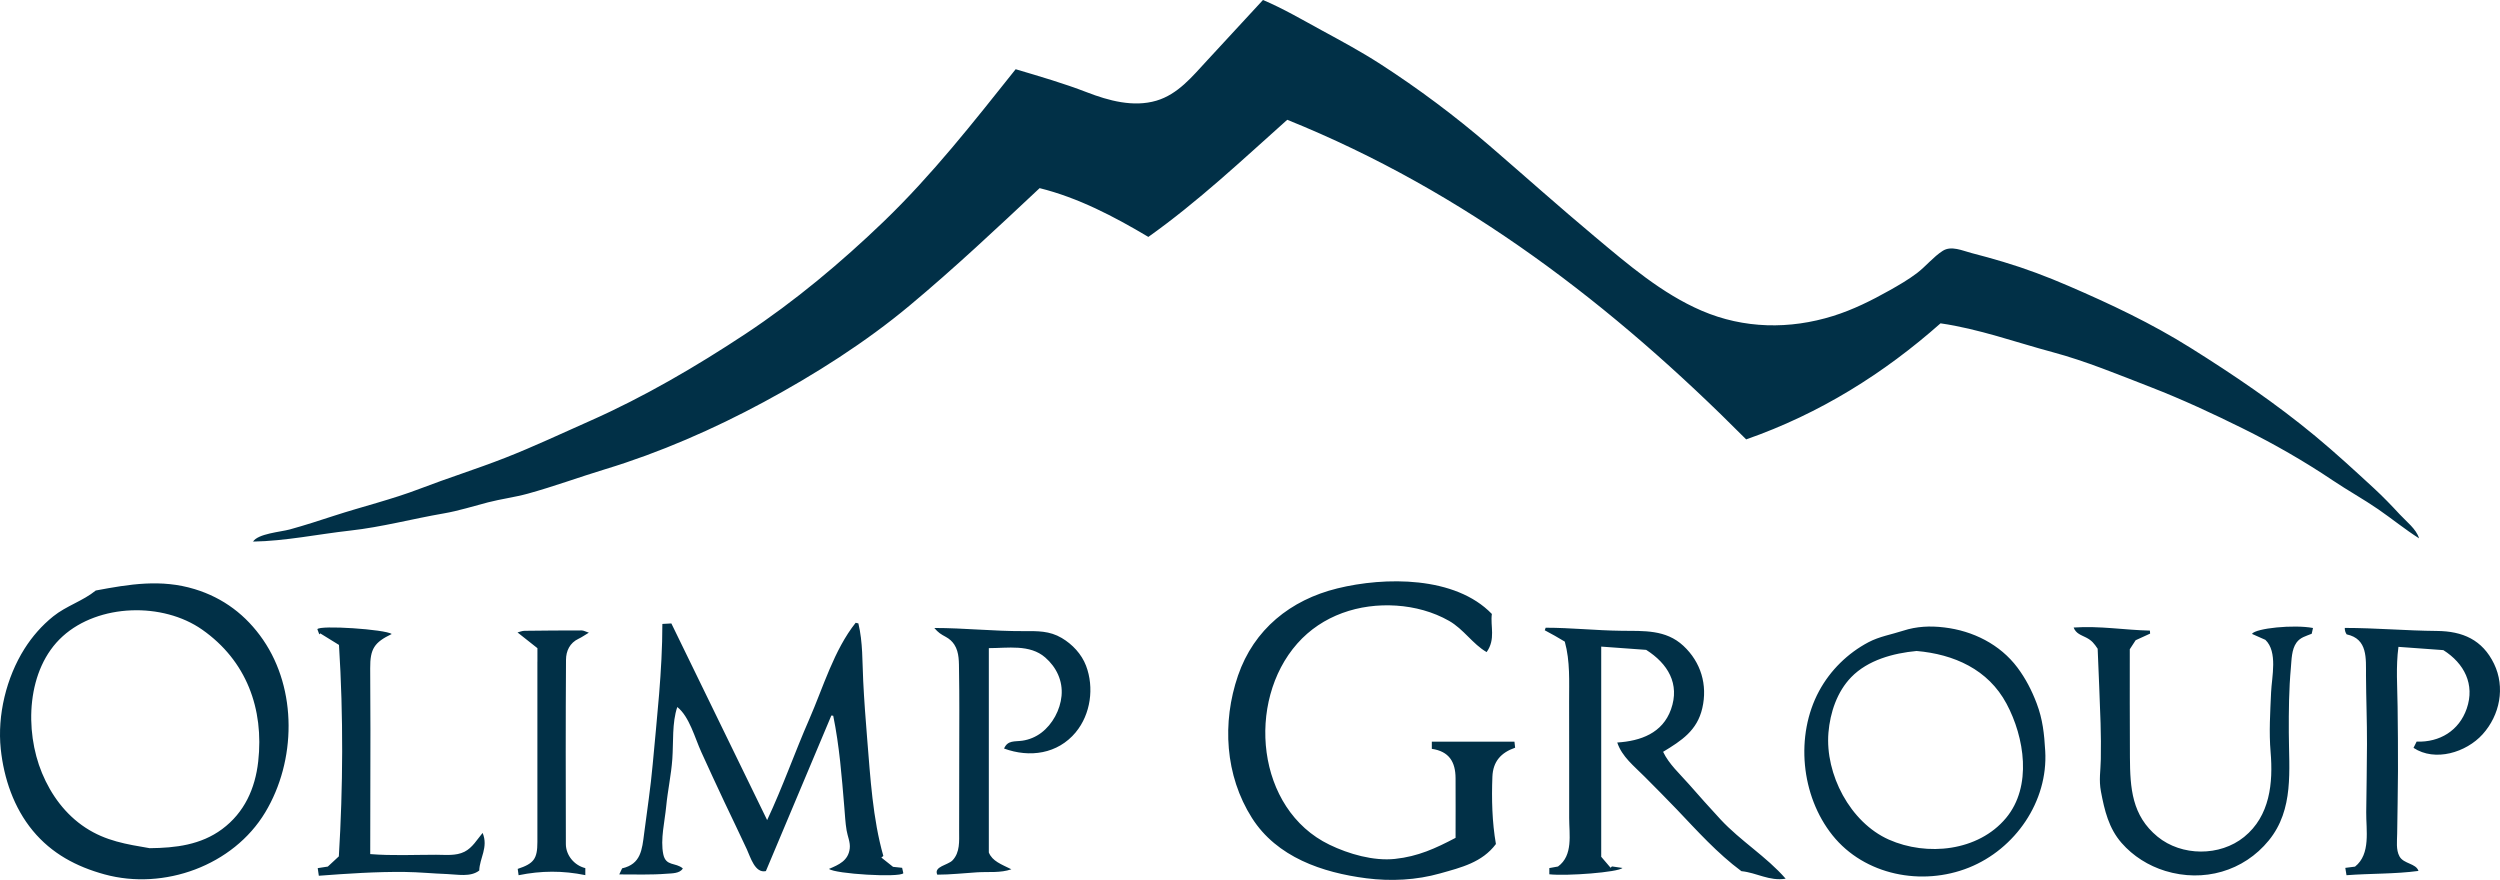
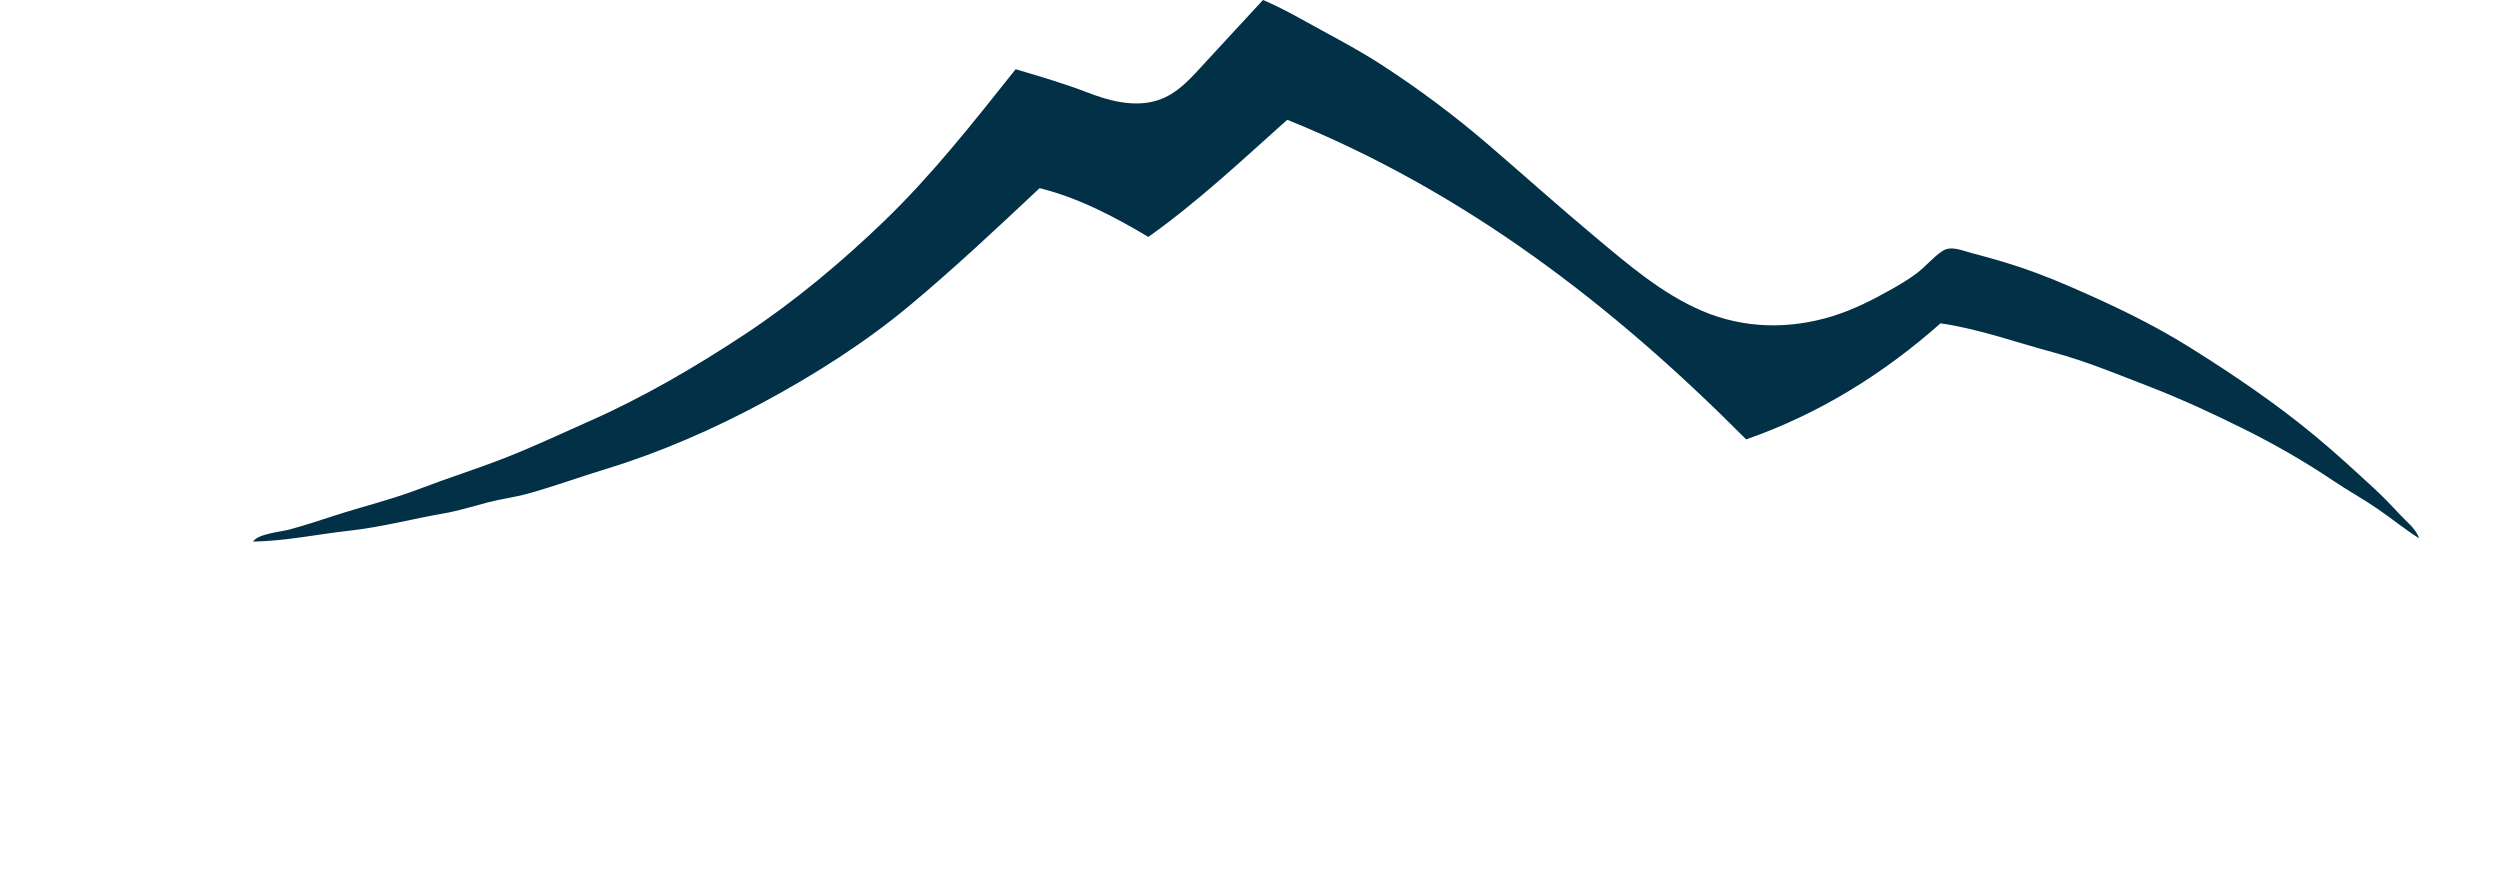
<svg xmlns="http://www.w3.org/2000/svg" id="Layer_2" data-name="Layer 2" viewBox="0 0 3319.46 1168.35">
  <defs>
    <style>
      .cls-1 {
        fill: #013047;
      }
    </style>
  </defs>
  <g id="Layer_1-2" data-name="Layer 1">
    <g id="Layer_1-2" data-name="Layer 1-2">
      <g>
        <path class="cls-1" d="M335.82,719.38c6.38-10.83,36.87-13.08,48.86-16.37,19.73-5.42,39.19-11.76,58.65-18.11,37.92-12.34,77.11-21.74,114.33-36.02,37.37-14.35,75.56-26.27,112.86-40.89,38.22-14.97,75.21-32.46,112.74-49.06,71.54-31.65,141.56-72.58,206.75-115.72,65.23-43.18,126.74-94.63,183.08-148.8,64.84-62.37,119.55-132.35,175.49-202.5,32.03,9.56,63.53,18.61,94.71,30.68,28.59,11.07,61.59,20.12,92.12,11.1,28.67-8.47,47.55-32,67.09-53.08,24.88-26.81,49.64-53.78,74.48-80.63,27.04,11.45,52.54,26.46,78.35,40.51,26.12,14.2,52.38,28.36,77.38,44.49,50.18,32.38,99.55,69.25,144.74,108.21,46.93,40.47,93.12,81.75,140.67,121.52,43.76,36.6,88.44,75.1,141.41,97.88,55.98,24.06,116.76,24.99,174.45,6.96,26.46-8.28,50.84-20.47,74.98-34.01,12.42-7,24.95-14.24,36.33-22.87,11.8-8.98,21.78-21.63,34.24-29.6,11.37-7.27,26.15-.19,38.15,2.9,14.08,3.6,28.09,7.54,42.02,11.68,29.83,8.9,58.34,19.69,86.9,32.03,55.94,24.14,109.95,49.6,161.76,82.06,57.57,36.06,113.32,73.82,165.74,117.23,26.81,22.21,52.46,45.85,78.07,69.45,11.95,11.03,23.21,22.71,34.24,34.67,8.63,9.36,21.98,19.42,25.57,31.72-18.76-11.95-35.75-25.84-54.09-38.5-19.65-13.54-40.55-25.03-60.35-38.34-37.92-25.53-78.31-48.63-119.24-68.9-39.89-19.77-80.9-38.84-122.41-54.94-42.67-16.52-86.16-34.63-130.38-46.5-49.33-13.23-98.35-31.03-148.91-38.3-74.94,66.35-160.17,119.9-258.06,154.1-176.69-177.81-372.88-328.97-609.35-424.38-60.24,53.78-118.31,108.56-184.43,155.53-45.81-27.28-93.01-51.96-144.35-64.77-56.6,53.08-112.89,106.05-172.51,155.8-58.81,49.1-126.28,91.85-193.68,128.18-66.35,35.79-138.31,67.28-210.47,89.18-34.36,10.45-68.17,22.94-102.84,32.5-17.45,4.8-35.48,7.04-53,11.57-19.65,5.07-38.8,11.26-58.85,14.7-41.51,7.16-81.98,18.07-123.88,22.75-43.45,4.87-85.77,13.89-129.53,14.66l.23.27-.04-.08Z" />
-         <path class="cls-1" d="M127.13,784.07c44.8-8.4,86.7-15.44,131.39-1.82,38.11,11.61,68.4,34.63,90.8,67.24,45.38,66.08,43.99,160.64,2.9,229.08-42.56,70.84-134.6,104.03-213.41,82.41-37.37-10.25-70.07-27.55-95.25-57.99-25.26-30.56-38.46-69.49-42.56-108.52-4.72-44.76,7.43-94.87,31.45-132.94,10.29-16.33,23.14-30.99,38.19-43.1,17.41-14.01,39.54-20.47,56.52-34.36h-.04ZM198.78,1126.2c34.2-.31,67.82-4.29,96.1-25.26,29.67-22.01,43.95-53.89,47.97-89.87,7.82-69.95-15.63-133.86-74.44-175.07-52.35-36.68-137.27-34.47-185.17,8.86-48.13,43.53-50.91,125.2-27.47,181.57,12.11,29.17,31.14,55.09,57.72,72.54,26.93,17.68,54.32,21.98,85.23,27.24h.04ZM1852.35,1140.43c-28.55,3.06-61.44-6.42-87.05-18.8-97.65-47.12-110.77-190.31-42.75-267.19,33.16-37.49,82.21-53.58,131.54-50.3,24.3,1.62,48.71,8.12,69.95,20.23,19.42,11.07,31.34,30.8,49.87,41.47,12.34-17.22,4.68-34.63,6.96-50.64-48.67-50.45-142.03-49.48-205.17-33.93-62.17,15.28-110.84,54.4-131.93,115.83-21.32,62.21-17.29,132.51,18.53,188.96,33.08,52.11,93.47,72.58,151.78,80.09,32.85,4.22,66.47,2.48,98.15-6.46,28.09-7.93,55.6-14.47,74.01-39-5.07-29.06-5.84-59.81-4.68-89.33.77-20.2,11.37-32.03,30.18-38.57-.27-2.36-.54-4.87-.89-8.05h-109.72v9.56c22.94,3.37,31.38,17.26,31.53,38.88.19,26.42,0,52.89,0,79.31-26.7,14.01-49.75,24.68-80.28,27.93h-.04ZM1136.21,826.82c-28.9,36.29-43.18,85.89-61.59,127.98-19.46,44.45-35.32,90.15-56.02,134.1-43.37-89.02-85.35-175.22-127.17-261.11-4.91.27-7.54.39-11.95.66,0,62.25-7.27,124.54-12.84,186.52-2.75,30.68-7.35,60.78-11.3,91.31-2.82,22.09-4.33,41.01-29.29,46.7-1.01,2.09-2.13,4.49-3.79,8.05,21.05,0,42.21.74,63.26-.93,6.54-.5,17.45-.23,21.12-7.04-9.75-8.32-22.56-2.44-25.96-18.88-4.02-19.58,2.01-43.64,3.87-63.3,2.01-21.24,6.65-41.75,8.16-63.1,1.59-21.94-.54-48.21,6.58-69.02,16.06,12.57,23.48,41.44,31.96,59.93,10.14,22.13,20.2,44.26,30.64,66.24,9.94,20.89,19.96,41.75,29.75,62.75,4.72,10.14,10.79,32.23,25.3,28.94,28.51-67.78,57.72-137.19,86.93-206.6.81.12,1.66.19,2.48.31,8.2,40,11.3,80.51,14.7,121.17.89,10.33,1.35,20.81,3.06,31.03,1.32,8.01,5.15,15.82,4.18,24.06-1.93,16.21-14.43,21.55-27.55,27.12,8.24,6.73,93.67,11.76,98.7,5.73-.46-2.09-1.01-4.68-1.59-7.2-4.64-.5-8.51-.89-12.07-1.28-5.34-4.26-10.45-8.32-15.51-12.34.89-.7,1.74-1.39,2.63-2.09-14.12-49.52-17.22-103.84-21.43-155.1-2.09-25.65-4.02-51.3-5.3-76.99s-.39-51.69-6.42-76.72l-3.56-.81.04-.08ZM2370.97,1166.7c-25.42-29.25-59.89-50.06-86.47-78.69-14.24-15.32-28.17-31.03-41.98-46.74-11.88-13.5-26.58-26.73-34.28-43.02,24.49-14.82,45.19-28.2,52.04-57.92,7.16-30.95-1.78-61.09-25.07-82.79-23.41-21.82-52.58-19.65-82.52-20-33.58-.39-66.74-4.06-100.4-4.06-.39,1.12-.77,2.28-1.16,3.4,9.05,4.72,17.84,9.75,26.58,15.05,7.27,26.39,5.65,52.77,5.73,80.12.08,25.69.08,51.34.08,77.03v77.03c0,21.82,5.46,49.68-14.82,64.42-4.45.81-7.85,1.43-11.53,2.09v8.24c23.29,2.55,91.23-2.63,97.19-8.4-5.34-.77-9.67-1.39-14.01-2.05-.62.58-1.2,1.2-1.82,1.78-3.99-4.64-7.93-9.29-12.46-14.59v-279.06c22.17,1.62,42.83,3.13,59.7,4.33,28.71,18.22,45.03,45.07,32.96,79-11.26,31.61-40.28,42.02-71.38,44.03,6.35,19,22.32,31.18,36.37,45.38,14.24,14.35,28.55,28.63,42.52,43.25,27.35,28.71,54.01,58.5,85.97,82.18,20.47,2.01,36.99,13.58,58.85,9.98h-.08ZM2715.61,997.05c3.99,67.13-39.89,130.3-101.25,154.91-62.29,25.03-138.66,10.25-181.18-42.87-41.98-52.46-49.68-132.51-17.8-191.59,14.86-27.51,38.03-50.26,65.69-64.84,14.39-7.58,30.49-10.21,45.85-15.2,18.07-5.88,35.83-6.62,54.63-4.37,37.99,4.49,74.01,22.4,97.15,53.27,10.91,14.55,19.15,30.6,25.57,47.59,8.09,21.36,10.02,40.55,11.34,63.14v-.04ZM2544.65,864.39c-30.76,2.9-64.46,11.95-86.62,34.74-18.84,19.38-28.05,47.12-30.25,73.63-4.57,55.17,28.78,119.16,80.16,142.03,50.61,22.52,118.7,15.63,155.61-28.63,35.05-42.02,24.53-107.28.7-151.78-24.41-45.61-69.83-65.73-119.59-70.03v.04ZM2835.7,850.07c6.35-2.9,12.77-5.84,19.19-8.78-.08-1.32-.19-2.67-.27-3.98-33.39-.74-66.47-6.5-101.29-4.1,3.06,8.05,9.75,9.83,16.67,13.35,7.51,3.83,10.68,8.01,15.24,14.82,1.32,33,2.82,66,3.87,99,.5,15.9.58,31.8.31,47.7-.27,15.48-2.75,27.39.19,42.98,4.72,24.95,10.29,48.59,27.39,68.17,15.28,17.53,35.75,30.33,57.92,37.14,50.76,15.55,104.11.58,137.58-40.51,33.62-41.28,26.73-93.16,26.54-143.07-.12-28.75.12-57.53,2.75-86.2.97-10.68.85-24.14,7.43-33.31,5.11-7.12,12.61-8.63,20.23-11.8.54-2.36,1.12-4.99,1.7-7.66-25.3-4.8-76.06.27-81.05,7.85,6.93,3.06,13.85,6.15,17.8,7.89,16.71,15.94,8.51,49.21,7.62,69.6-1.16,26.46-2.9,52.93-.66,79.35,3.48,41.05-.81,84.92-35.13,112.74-32.19,26.12-83.06,25.81-114.98-.35-34.08-27.97-36.44-64.38-36.68-105.5-.27-47.78-.19-95.56-.19-143.34,3.13-4.84,5.46-8.36,7.78-11.95l.04-.04ZM3296.33,975.04c23.02-25.5,30.29-62.48,15.24-93.63-15.48-32-41.78-43.37-75.95-43.64-40.89-.35-81.4-4.02-122.26-4.02-.08,3.1.74,5.96,2.48,8.55,28.24,6,25.57,31.92,25.69,54.74.15,30.33,1.43,60.63,1.32,90.96-.12,30.1-.66,60.24-1.01,90.34-.27,23.68,6.27,55.63-14.86,72.35-4.18.54-7.97,1.01-12.92,1.66.54,3.37,1.01,6.15,1.59,9.75,31.53-2.44,64.38-1.47,95.56-5.69-3.29-10.21-19.65-9.17-25.23-19.34-4.8-8.74-3.17-20.51-3.06-29.95.35-27.7.97-55.44,1.08-83.14.15-28.55-.19-57.1-.5-85.66-.31-26.35-2.4-53.31,1.12-79.43,21.9,1.59,42.6,3.1,59.62,4.33,27.78,17.6,42.13,45.5,31.03,77.69-10.14,29.33-35.94,44.88-66.51,43.8-1.43,2.82-2.59,5.22-4.14,8.28,28.63,18.96,70.07,6,91.65-17.91l.04-.04ZM1428.35,972.29c19.89-23.91,24.68-59.46,13.66-88.37-5.92-15.48-18.11-28.48-32.27-36.83-16.33-9.63-32.11-9.17-50.49-9.09-39.77.19-78.96-4.18-118.7-4.18,5.42,6.27,8.4,8.09,15.48,11.95,4.57,2.51,8.32,5.84,11.14,10.18,6.77,10.48,6,23.68,6.23,35.59.58,34.36.31,68.71.27,103.07,0,36.21-.08,72.46-.15,108.68,0,13.58,1.35,28.44-8.78,39.08-6.04,6.35-25.3,8.12-20.23,19,17.72,0,35.21-2.05,52.89-3.13,15.48-.97,30.8,1.12,45.5-4.02-13.5-6.69-25.3-10.76-29.95-22.28v-271.36c25.07,0,54.4-5.38,74.82,12.34,14.93,12.92,23.6,31.11,21.74,51.03-1.74,18.61-11.88,37.64-26.85,48.98-7.43,5.61-16.13,9.25-25.3,10.56-10.14,1.43-19.34-.89-24.18,10.41,33.97,12.46,71.15,7.31,95.17-21.55v-.04ZM449.91,1137.07c-6.38,5.92-10.91,10.1-14.62,13.54-5.03.77-8.82,1.39-13.43,2.09.46,3.29.85,5.8,1.47,10.1,38.19-2.86,75.98-5.46,114.33-5.03,18.76.19,37.41,2.13,56.14,2.79,13.58.46,30.95,4.37,42.56-4.72.31-16.13,12.38-30.87,4.45-49.91-7.35,8.78-13.5,19.65-24.03,24.99-11.49,5.8-25.26,4.02-37.72,4.02-29.02,0-58.54,1.47-87.48-.89,0-54.86.31-109.76.27-164.62,0-27.31-.12-54.67-.31-81.98-.19-26,5.46-34.47,28.55-45.61-7.97-6.23-96.3-12.11-98.7-6.34.7,1.82,1.62,4.33,2.59,6.85.43-.46.85-.89,1.28-1.35,7.89,4.87,15.75,9.71,24.84,15.32,5.96,95.1,5.38,188.84-.19,280.84v-.08ZM713.54,878.55v239.33c0,22.4-4.57,28.71-26.12,35.83.31,2.24.66,4.72,1.16,8.4,29.91-6.15,59-6.23,88.6-.12v-9.32c-14.59-3.56-25.81-16.98-25.84-31.96-.19-81.56-.35-163.11.19-244.71.08-11.53,4.87-22.4,16.87-27.97,4.02-1.86,7.66-4.53,13.46-7.97-4.33-1.39-6.96-2.98-9.59-2.98-25.26,0-50.53.15-75.79.5-3.25.04-6.5,1.47-9.32,2.17,9.59,7.58,18.18,14.35,26.42,20.89v17.91h-.04Z" />
      </g>
    </g>
  </g>
</svg>